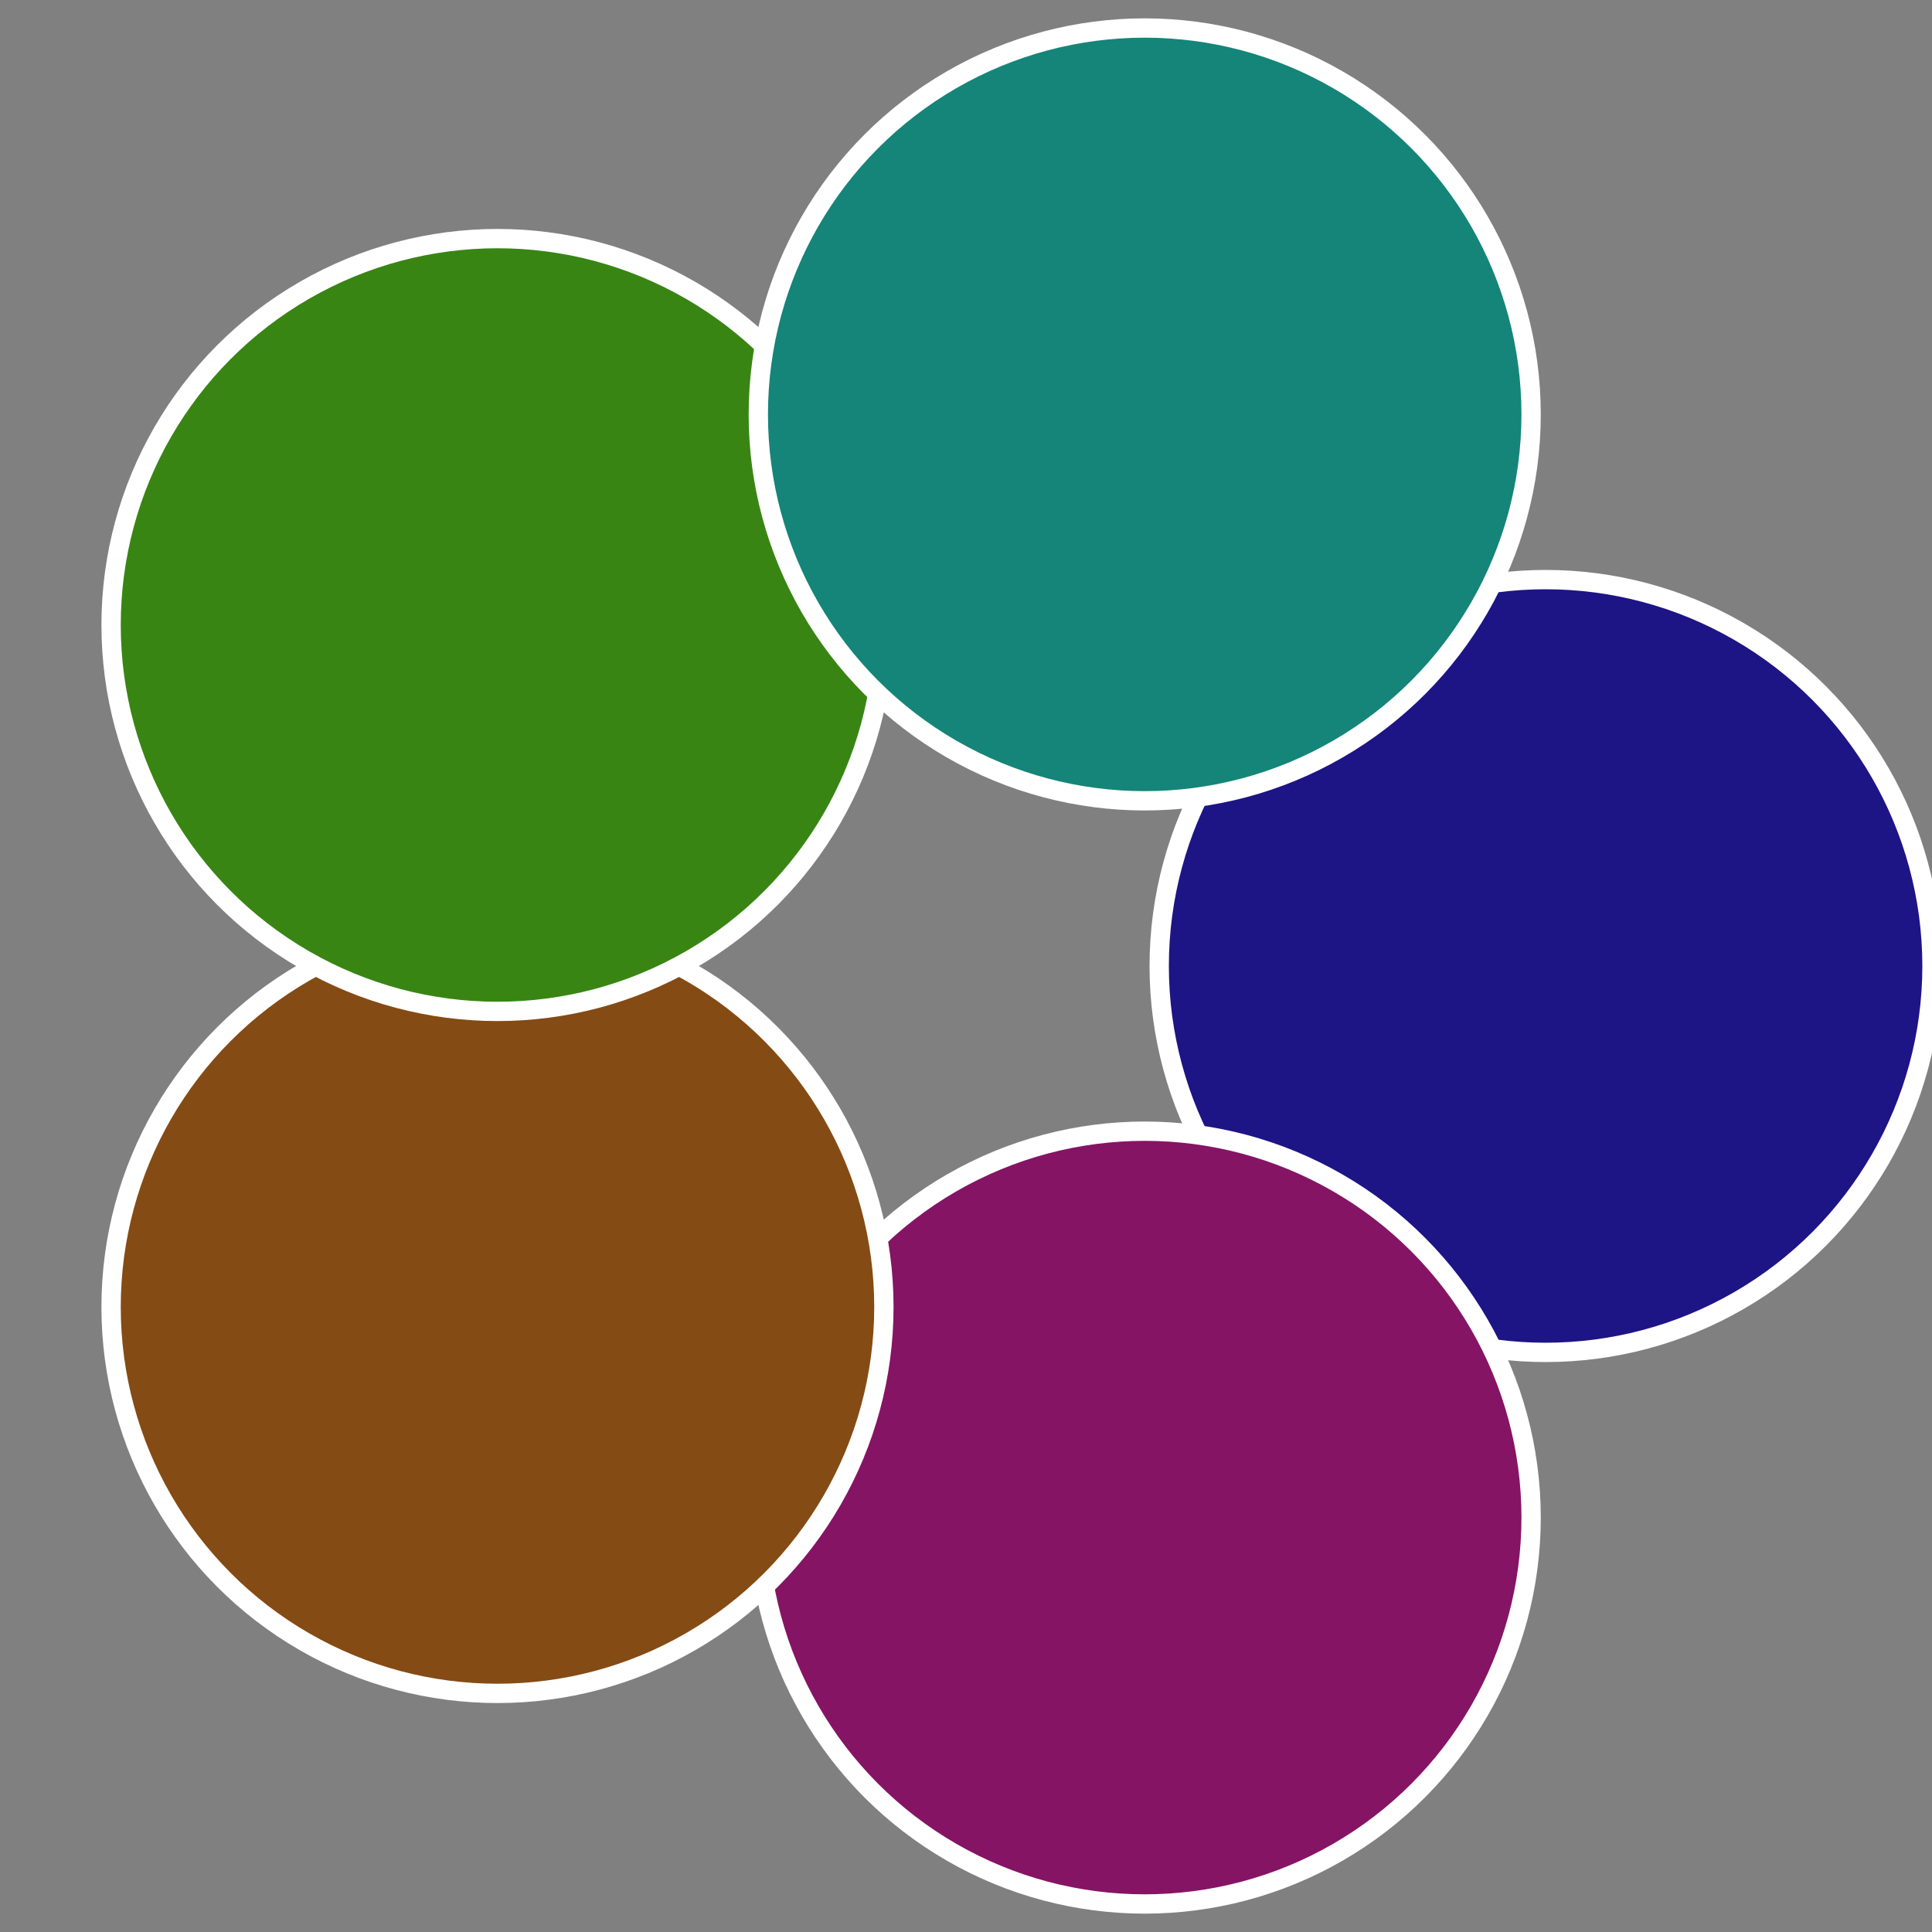
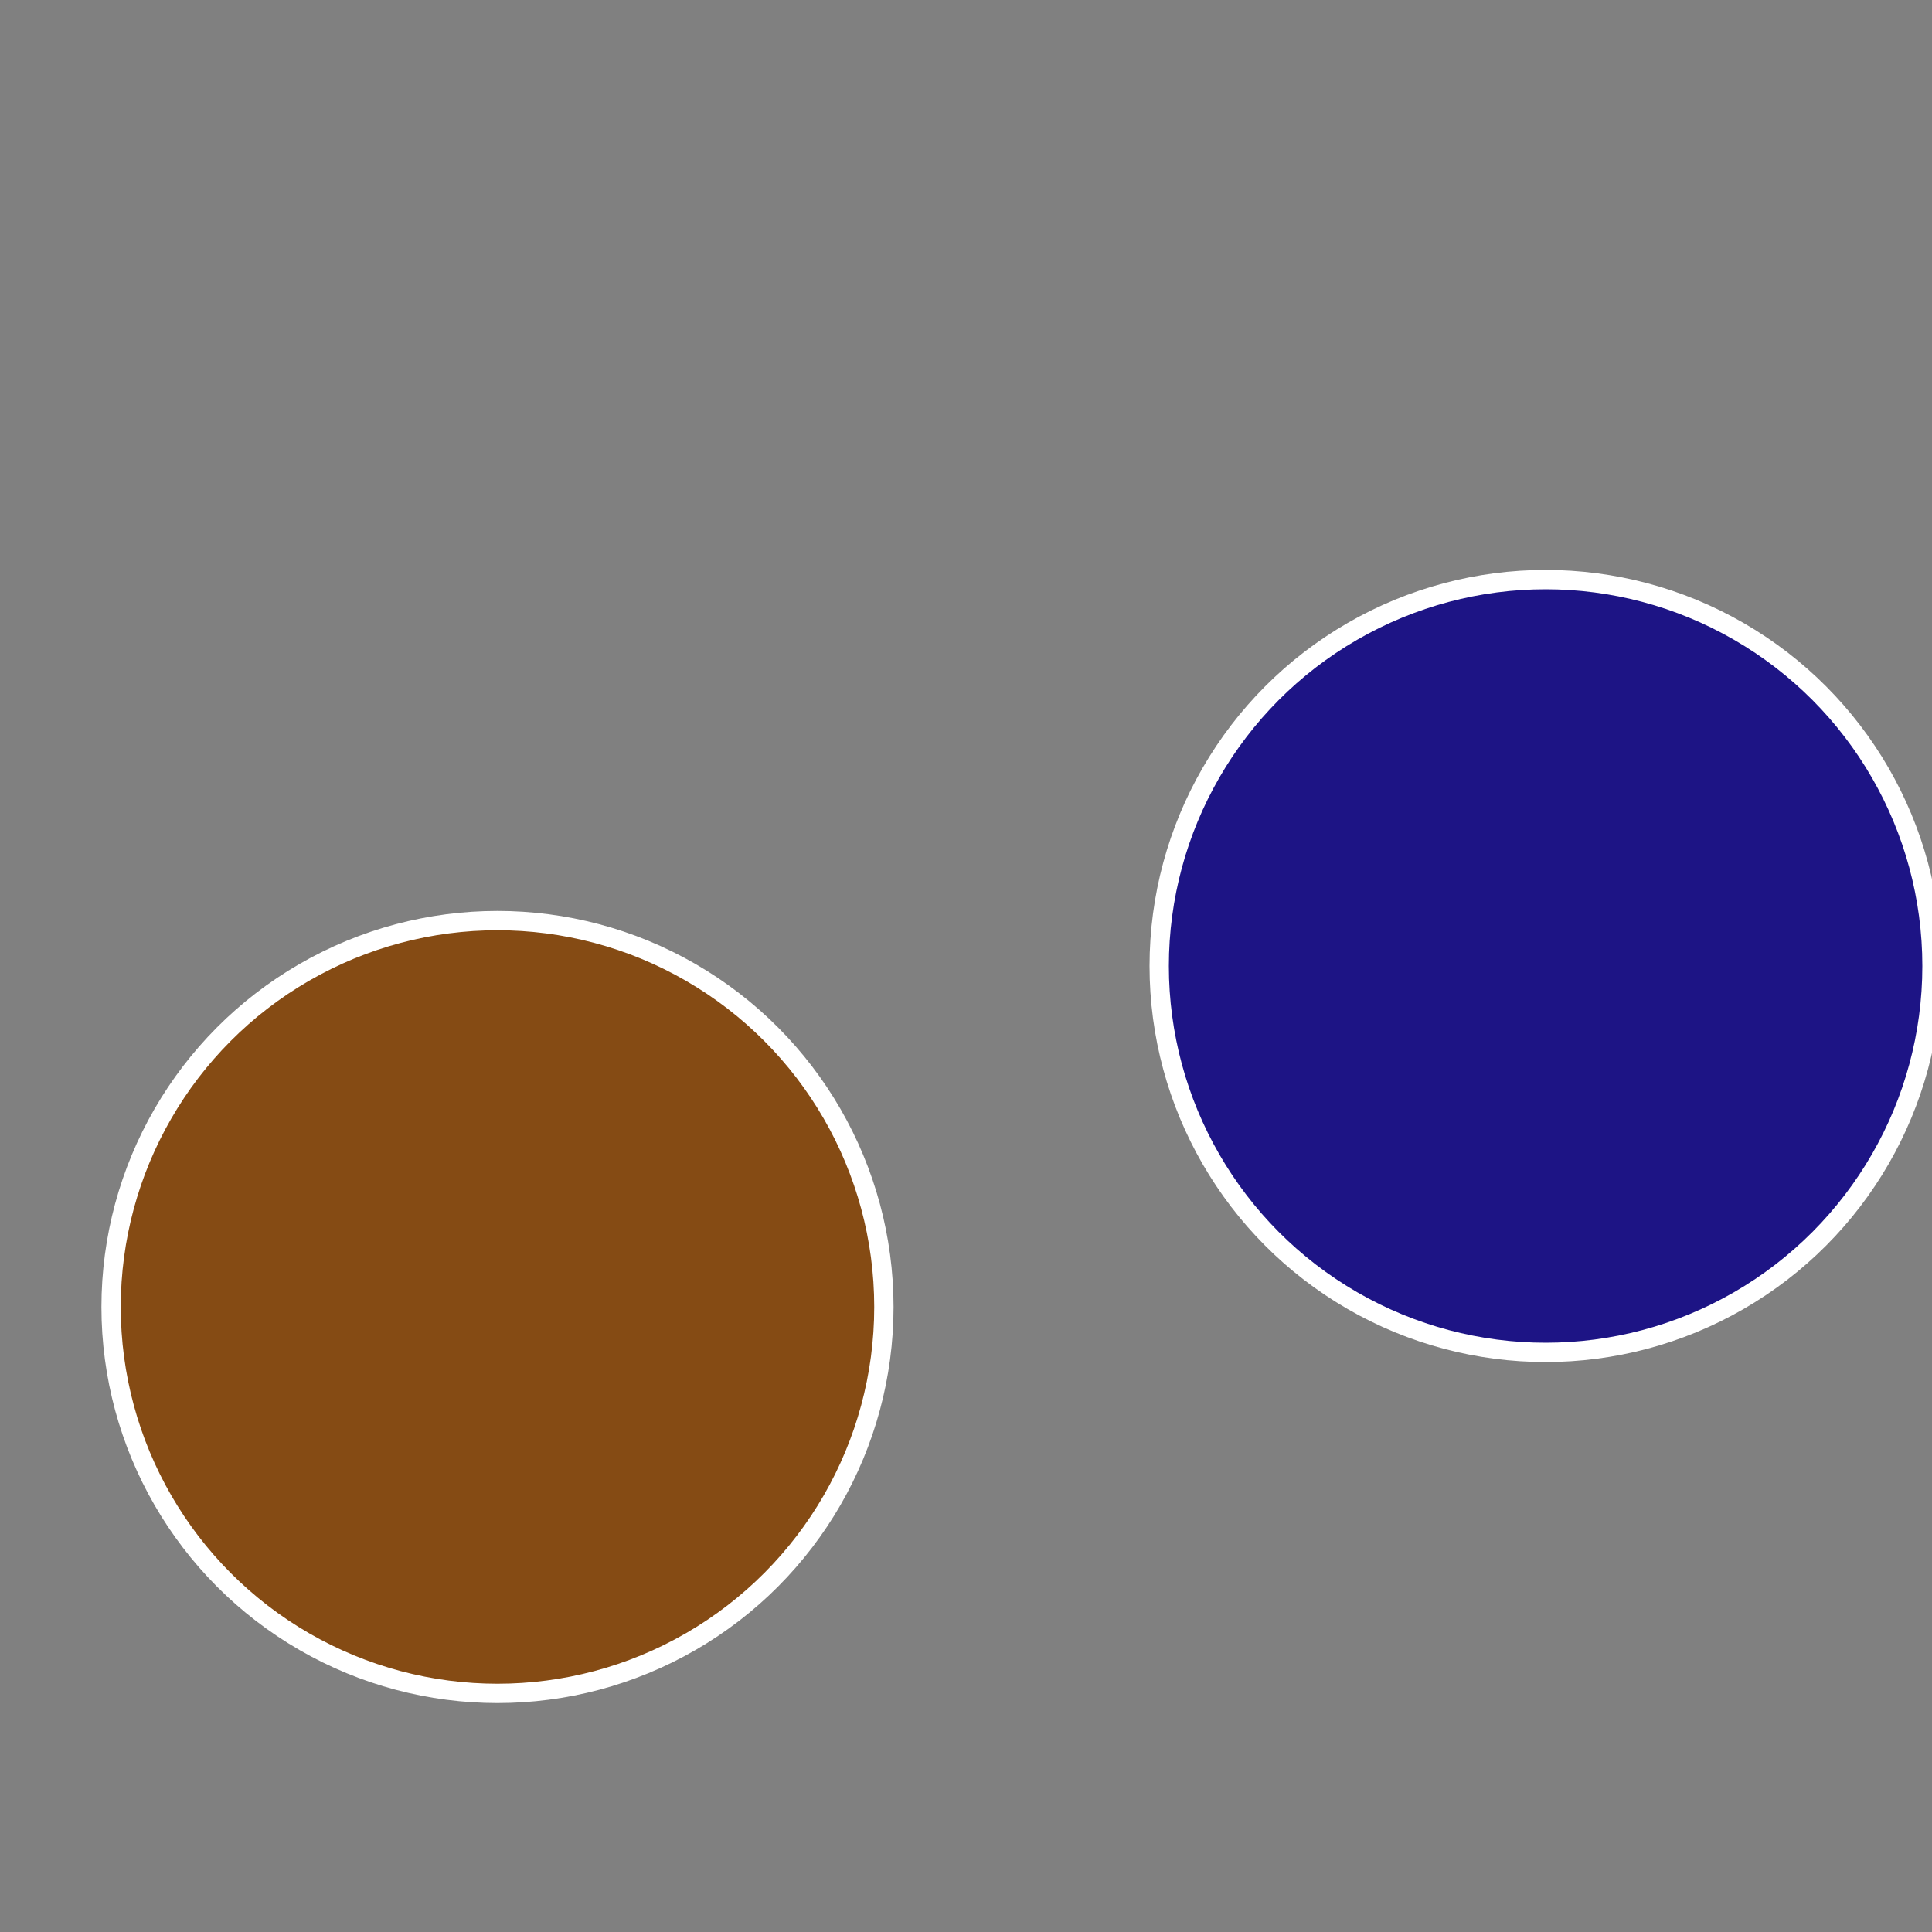
<svg xmlns="http://www.w3.org/2000/svg" width="500" height="500" viewBox="-1 -1 2 2">
  <rect x="-1" y="-1" width="2" height="2" fill="#808080" stroke="none" />
  <circle cx="0.6" cy="0" r="0.4" fill="#1d1485" stroke="#fff" stroke-width="1%" />
-   <circle cx="0.185" cy="0.571" r="0.4" fill="#851465" stroke="#fff" stroke-width="1%" />
  <circle cx="-0.485" cy="0.353" r="0.4" fill="#854b14" stroke="#fff" stroke-width="1%" />
-   <circle cx="-0.485" cy="-0.353" r="0.4" fill="#388514" stroke="#fff" stroke-width="1%" />
-   <circle cx="0.185" cy="-0.571" r="0.4" fill="#148578" stroke="#fff" stroke-width="1%" />
</svg>